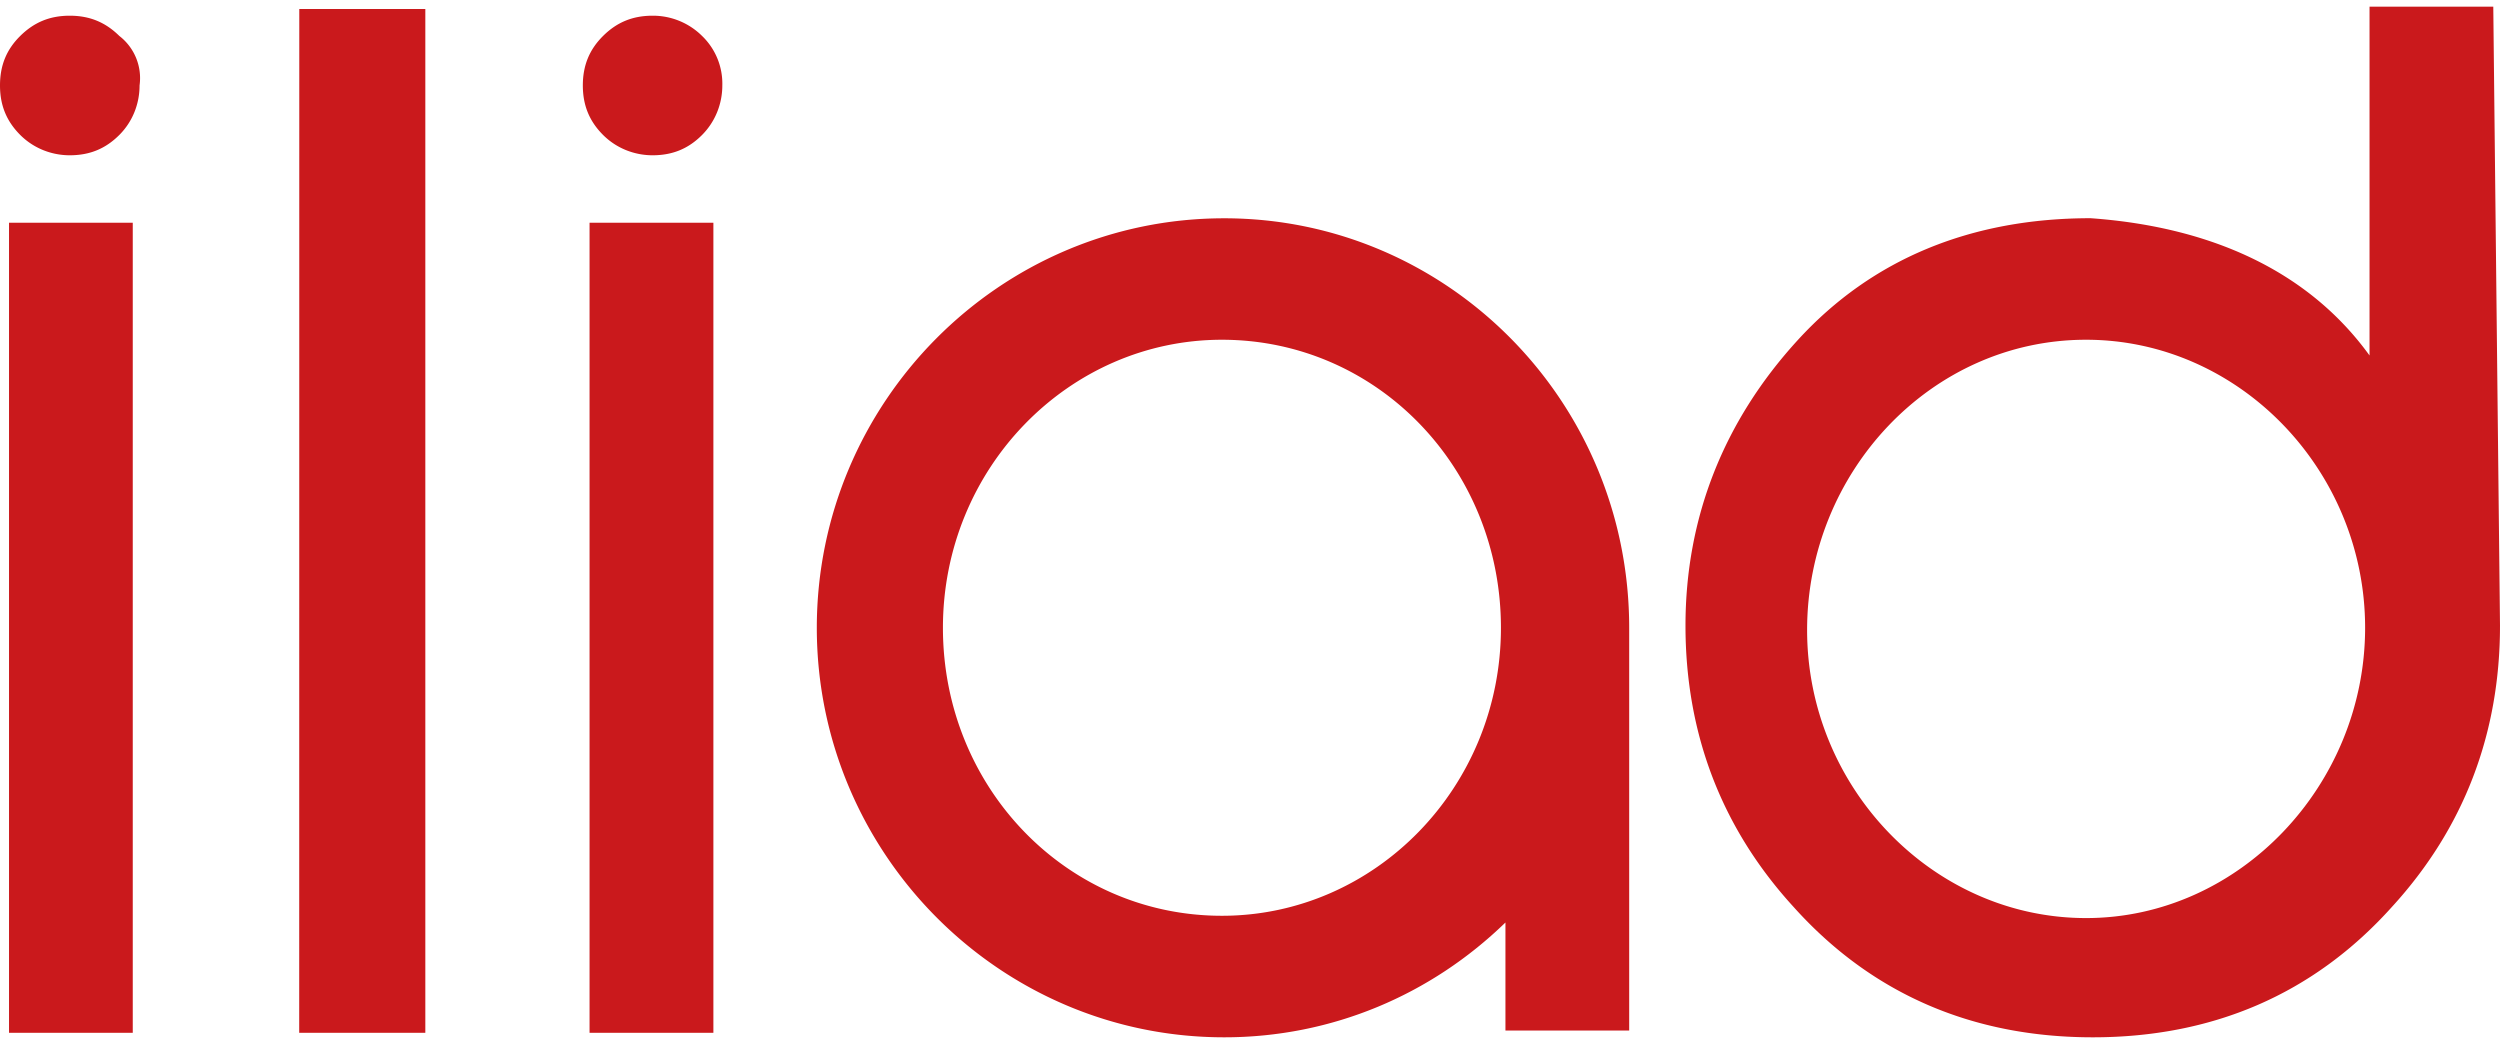
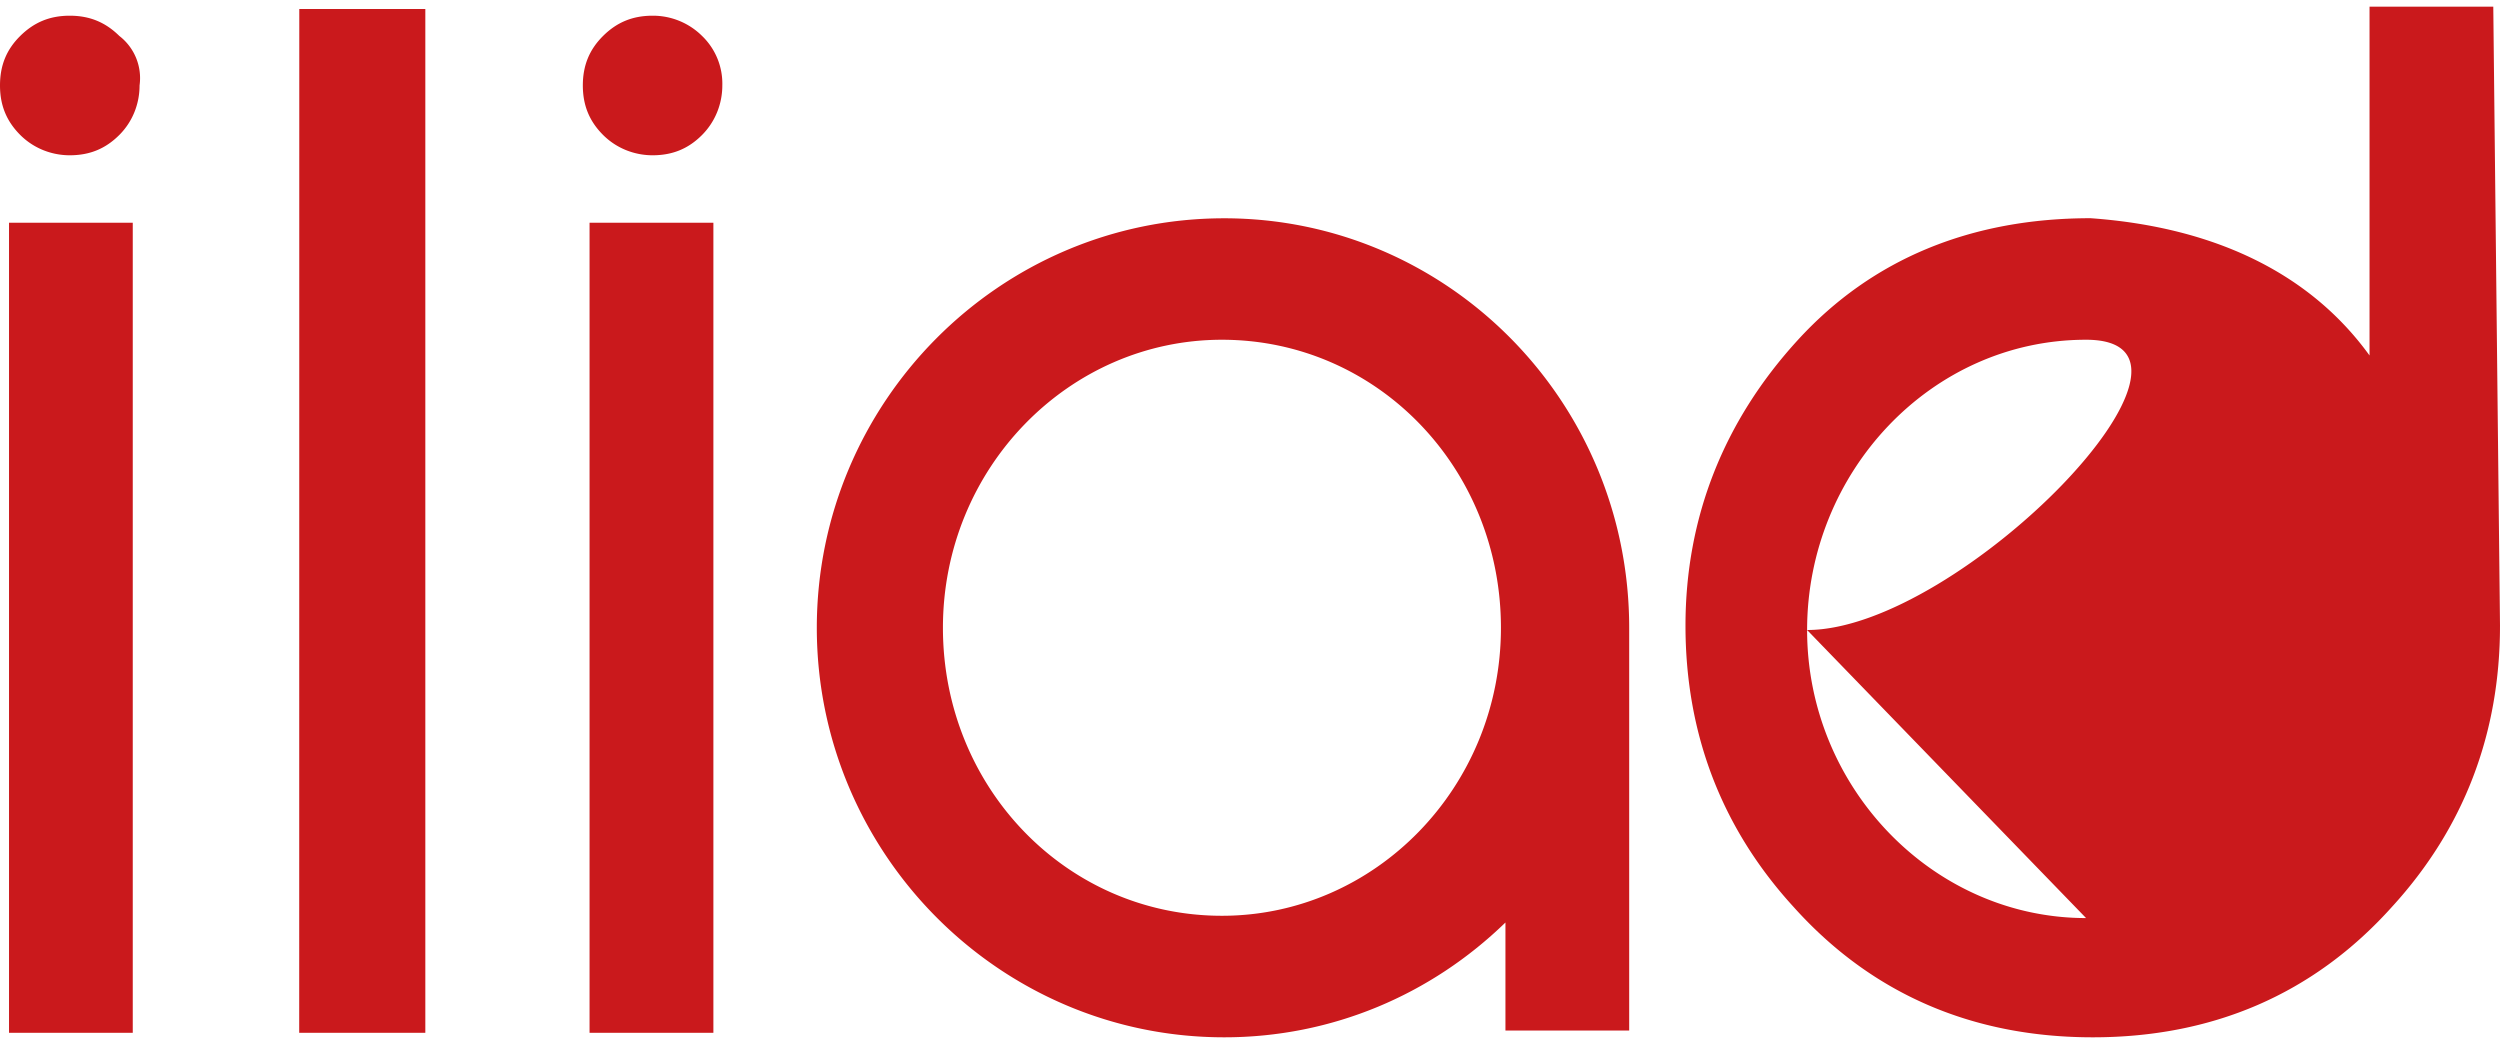
<svg xmlns="http://www.w3.org/2000/svg" height="1044" viewBox=".132 .132 29.395 12.118" width="2500">
-   <path d="m.238 2.672h1.455v9.525h-1.455zm6.826 0h1.456v9.525h-1.456zm-3.413-2.513h1.482v12.038h-1.483zm25.797-.027h-1.455v4.101c-.688-.952-1.8-1.508-3.28-1.614-1.403 0-2.567.477-3.44 1.43s-1.323 2.09-1.323 3.36.423 2.38 1.27 3.307c.926 1.032 2.116 1.534 3.519 1.534s2.592-.502 3.518-1.534c.847-.926 1.27-2.038 1.27-3.308zm-4.788 10.716c-1.799 0-3.28-1.535-3.28-3.387s1.455-3.413 3.28-3.413c1.8 0 3.281 1.535 3.281 3.387s-1.482 3.413-3.28 3.413zm-23.125-10.372c-.16-.158-.345-.238-.583-.238s-.422.08-.582.238-.238.344-.238.582.08.424.238.582.37.239.582.239c.239 0 .424-.08.583-.239s.238-.37.238-.582a.626.626 0 0 0 -.238-.582zm6.852 0a.82.82 0 0 0 -.582-.238c-.238 0-.423.08-.582.238s-.238.344-.238.582.08.424.238.582.37.239.582.239c.238 0 .424-.08.582-.239s.238-.37.238-.582a.778.778 0 0 0 -.238-.582zm6.139 2.144c-2.646 0-4.79 2.169-4.79 4.815s2.144 4.815 4.79 4.815c1.27 0 2.434-.502 3.307-1.35v1.27h1.455v-4.523-.211c0-2.672-2.143-4.816-4.762-4.816zm-.027 8.201c-1.825 0-3.28-1.508-3.28-3.386s1.481-3.387 3.28-3.387c1.826 0 3.281 1.508 3.281 3.387s-1.482 3.386-3.28 3.386z" fill="#ca191c" />
+   <path d="m.238 2.672h1.455v9.525h-1.455zm6.826 0h1.456v9.525h-1.456zm-3.413-2.513h1.482v12.038h-1.483zm25.797-.027h-1.455v4.101c-.688-.952-1.8-1.508-3.28-1.614-1.403 0-2.567.477-3.44 1.43s-1.323 2.09-1.323 3.36.423 2.38 1.27 3.307c.926 1.032 2.116 1.534 3.519 1.534s2.592-.502 3.518-1.534c.847-.926 1.27-2.038 1.27-3.308zm-4.788 10.716c-1.799 0-3.28-1.535-3.28-3.387s1.455-3.413 3.28-3.413s-1.482 3.413-3.28 3.413zm-23.125-10.372c-.16-.158-.345-.238-.583-.238s-.422.08-.582.238-.238.344-.238.582.08.424.238.582.37.239.582.239c.239 0 .424-.08.583-.239s.238-.37.238-.582a.626.626 0 0 0 -.238-.582zm6.852 0a.82.82 0 0 0 -.582-.238c-.238 0-.423.08-.582.238s-.238.344-.238.582.08.424.238.582.37.239.582.239c.238 0 .424-.08.582-.239s.238-.37.238-.582a.778.778 0 0 0 -.238-.582zm6.139 2.144c-2.646 0-4.79 2.169-4.79 4.815s2.144 4.815 4.79 4.815c1.27 0 2.434-.502 3.307-1.35v1.27h1.455v-4.523-.211c0-2.672-2.143-4.816-4.762-4.816zm-.027 8.201c-1.825 0-3.28-1.508-3.28-3.386s1.481-3.387 3.28-3.387c1.826 0 3.281 1.508 3.281 3.387s-1.482 3.386-3.28 3.386z" fill="#ca191c" />
</svg>